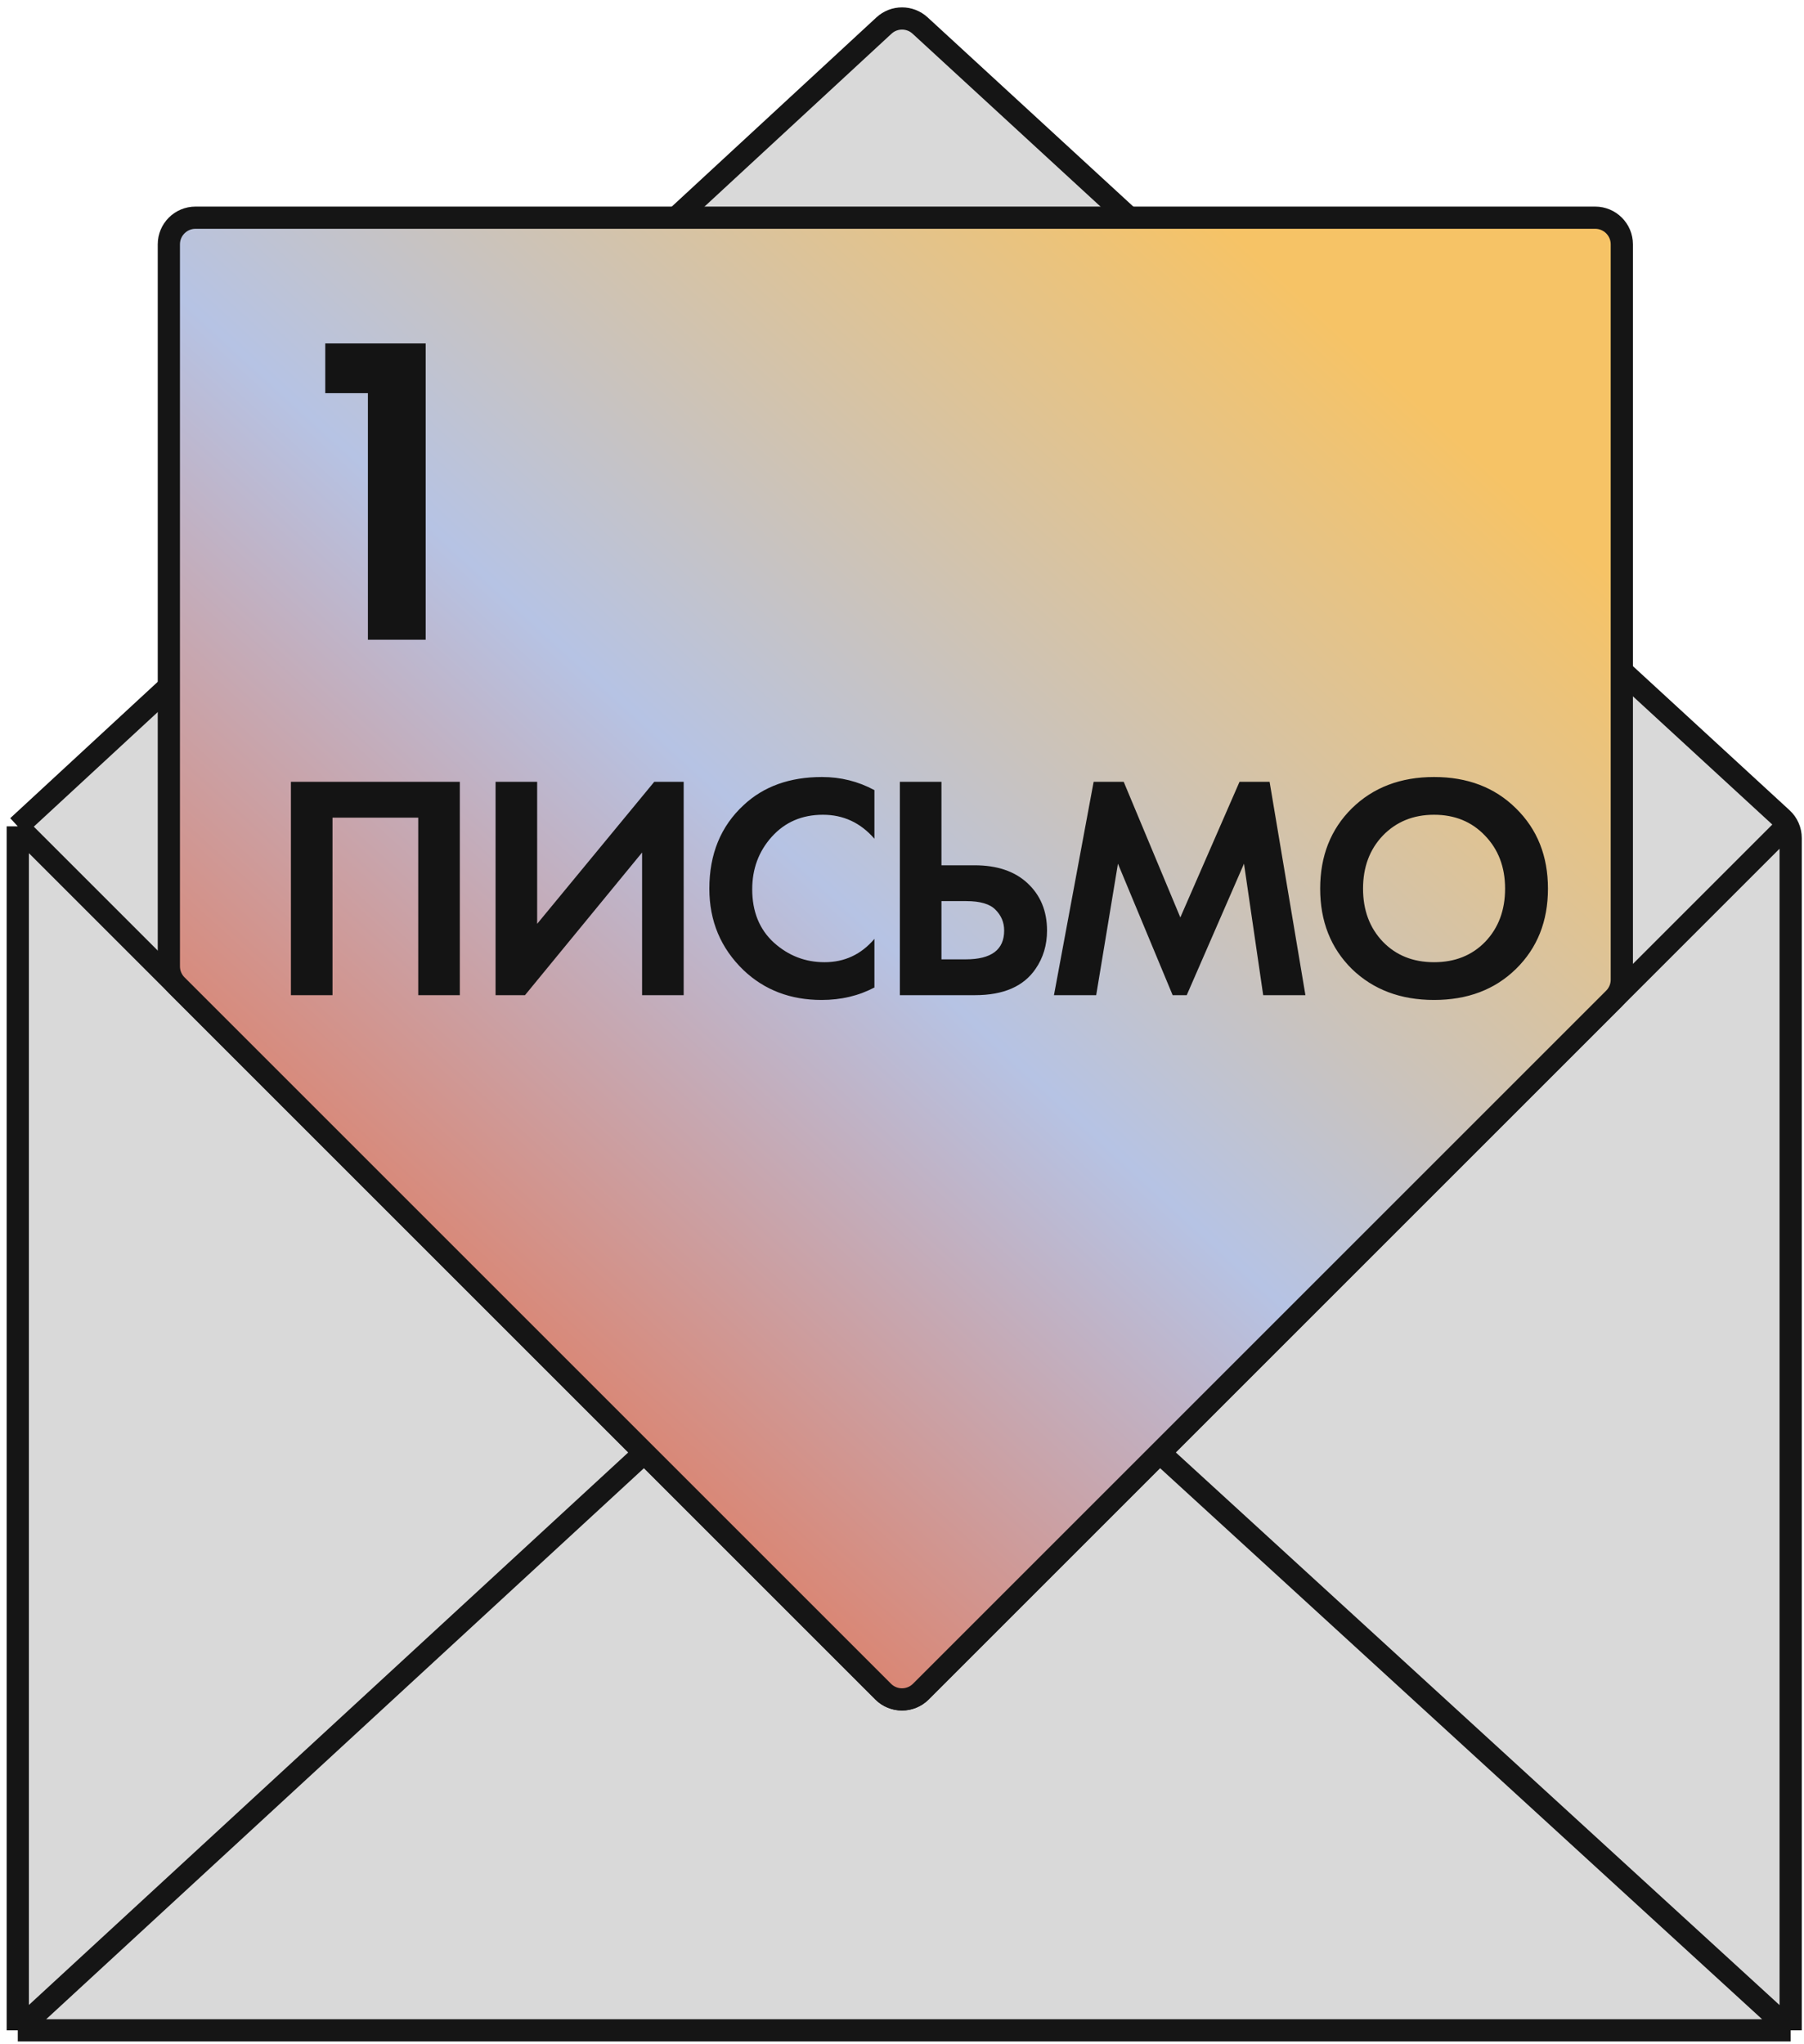
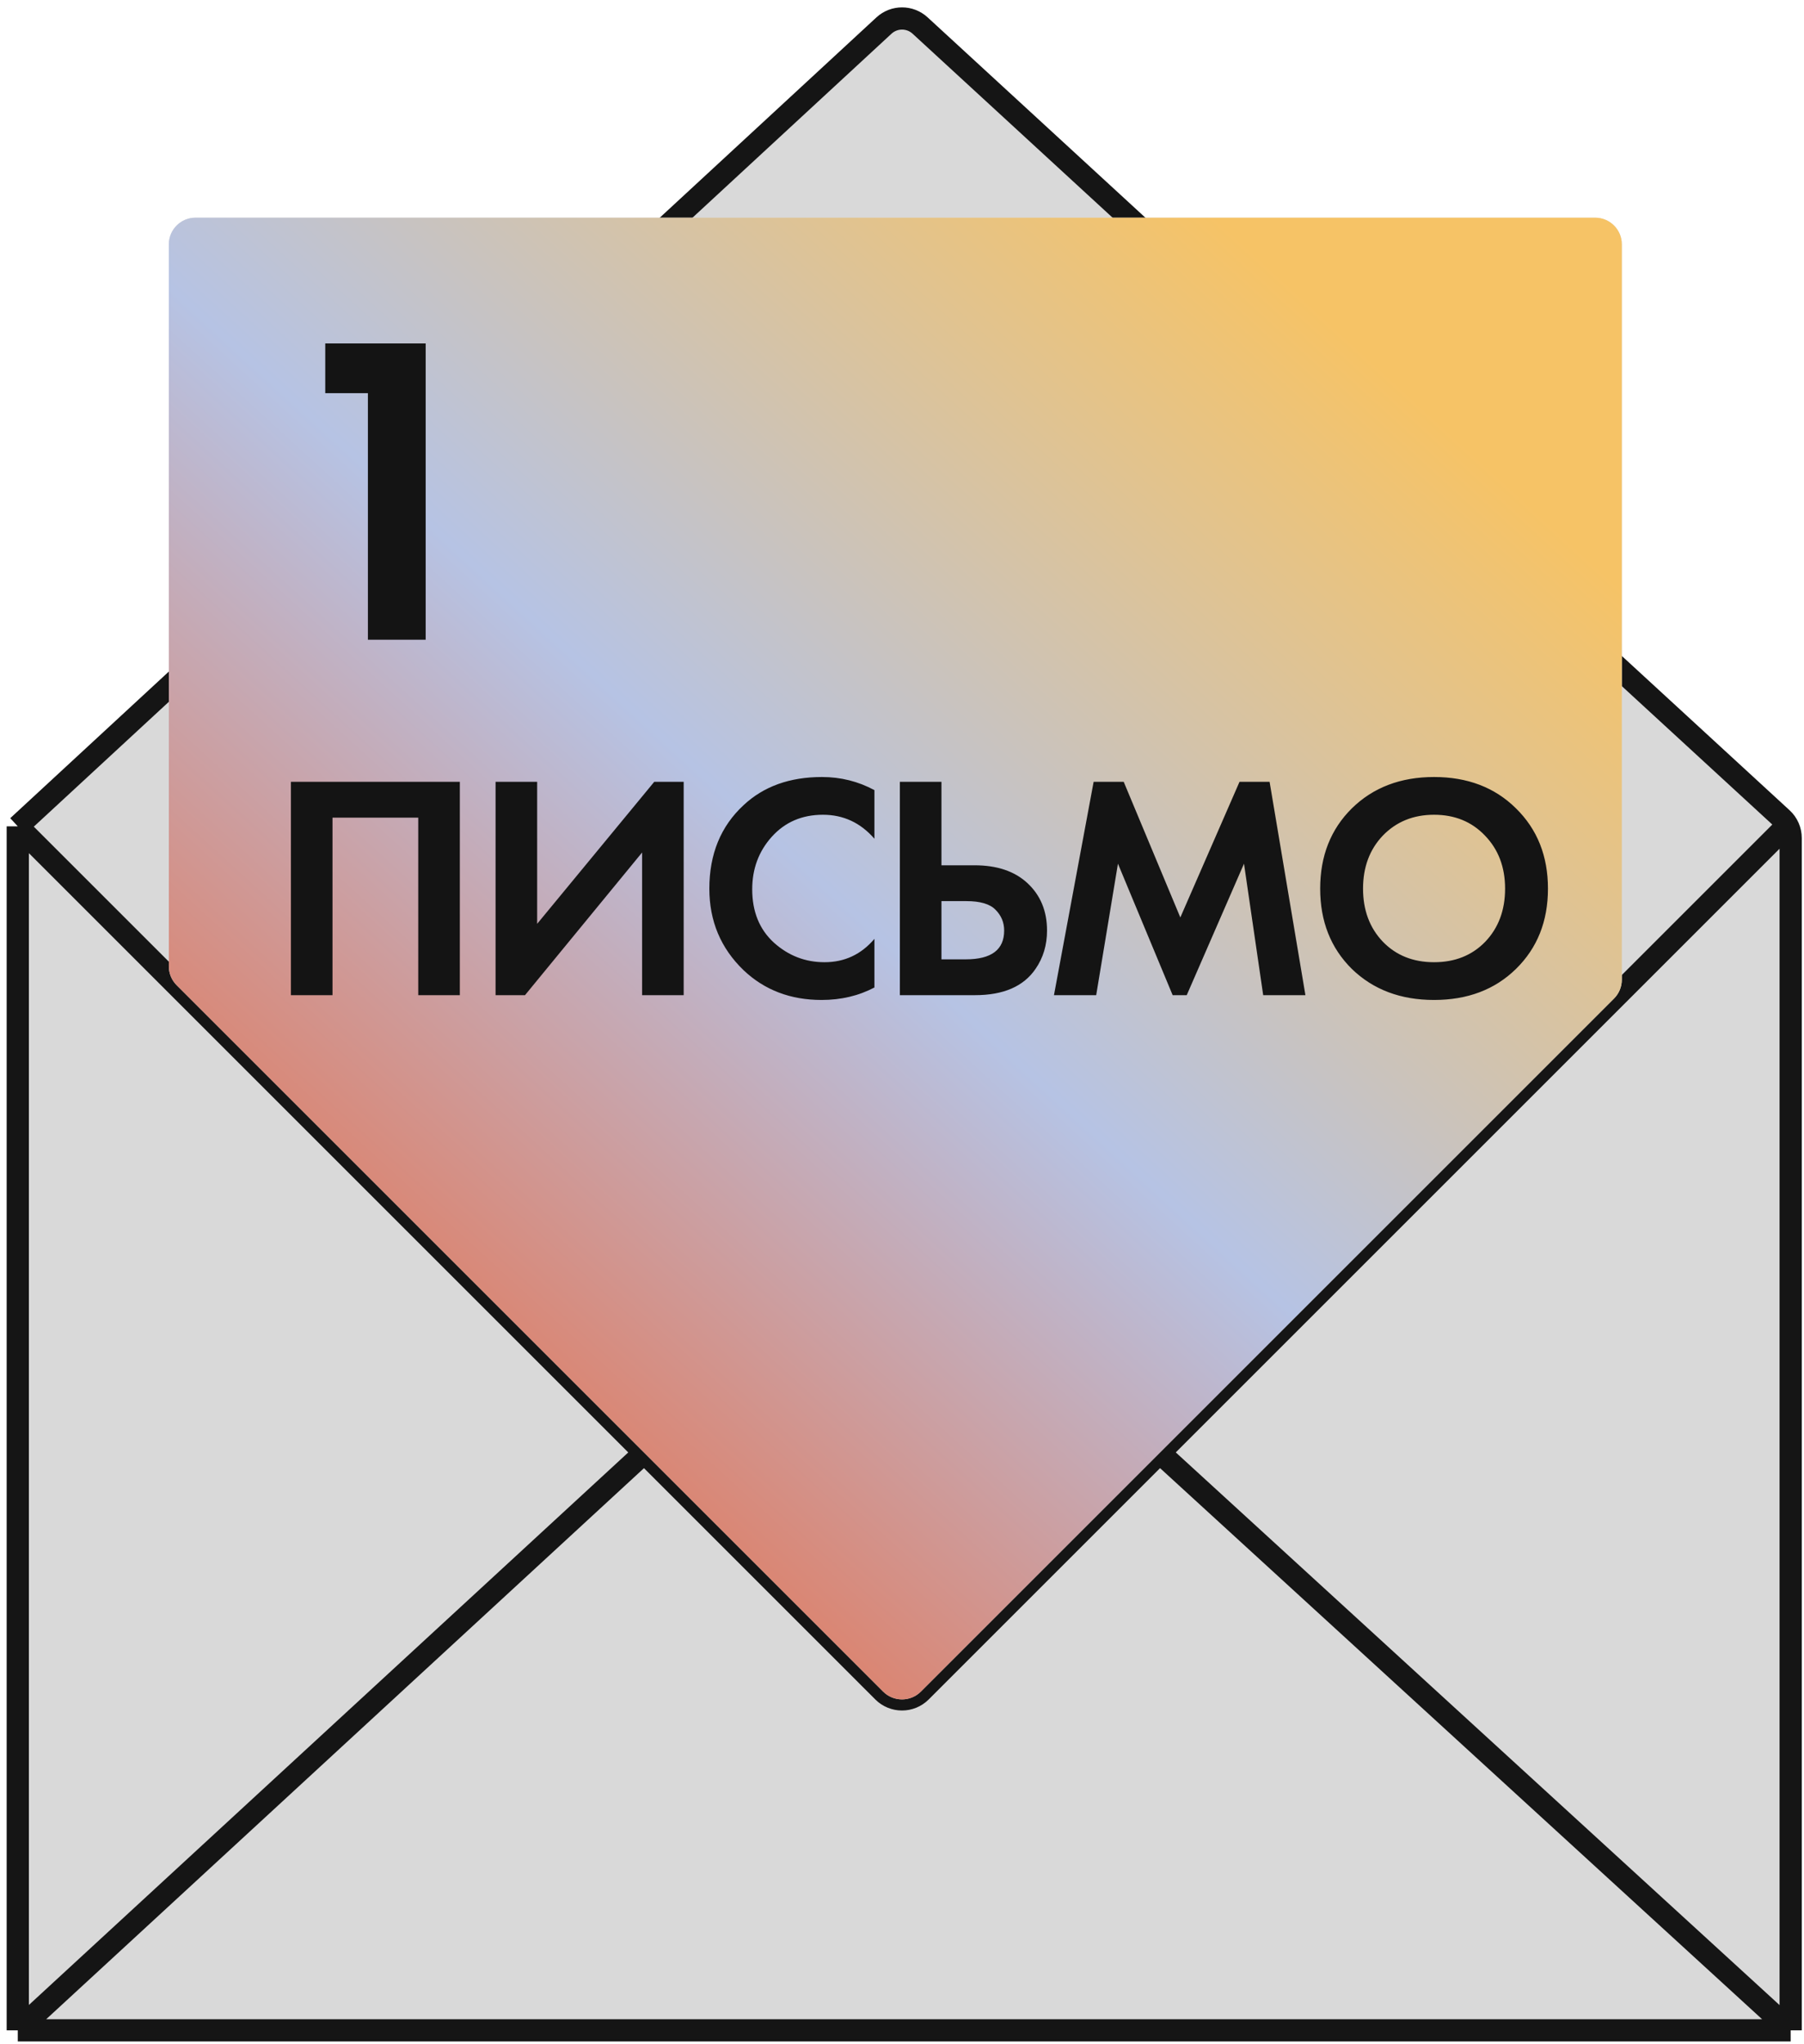
<svg xmlns="http://www.w3.org/2000/svg" width="203" height="230" viewBox="0 0 203 230" fill="none">
  <path d="M201.5 94.317V228.5H2V93L99.468 2.878C100.616 1.817 102.386 1.815 103.536 2.873L200.531 92.109C201.149 92.677 201.5 93.477 201.5 94.317Z" fill="#D9D9D9" />
  <path d="M201.5 228.5V94.317C201.5 93.477 201.149 92.677 200.531 92.109L103.536 2.873C102.386 1.815 100.616 1.817 99.468 2.878L2 93M201.5 228.5H2M201.5 228.5L130.5 163.5M2 228.5V93M2 228.5L72.5 163.5M2 93L19 110L72.5 163.5M201 93L182.5 111.5L130.5 163.5M130.5 163.5L103.621 190.379C102.45 191.55 100.55 191.55 99.379 190.379L72.5 163.5" stroke="#151515" stroke-width="2.5" />
  <path d="M130.5 163.5L103.621 190.379C102.45 191.55 100.55 191.55 99.379 190.379L72.5 163.5L19.879 110.879C19.316 110.316 19 109.553 19 108.757V27.5C19 25.843 20.343 24.5 22 24.5H179.5C181.157 24.5 182.5 25.843 182.5 27.5V110.257C182.5 111.053 182.184 111.816 181.621 112.379L130.5 163.5Z" fill="#D9D9D9" />
  <path d="M130.5 163.5L103.621 190.379C102.45 191.55 100.55 191.55 99.379 190.379L72.5 163.5L19.879 110.879C19.316 110.316 19 109.553 19 108.757V27.5C19 25.843 20.343 24.5 22 24.5H179.5C181.157 24.5 182.5 25.843 182.5 27.5V110.257C182.5 111.053 182.184 111.816 181.621 112.379L130.5 163.5Z" fill="url(#paint0_linear_59_5991)" />
-   <path d="M130.5 163.5L103.621 190.379C102.45 191.55 100.55 191.55 99.379 190.379L72.5 163.5L19.879 110.879C19.316 110.316 19 109.553 19 108.757V27.5C19 25.843 20.343 24.5 22 24.5H179.5C181.157 24.5 182.5 25.843 182.5 27.5V110.257C182.5 111.053 182.184 111.816 181.621 112.379L130.5 163.5Z" stroke="#151515" stroke-width="2.5" />
  <path d="M41.4 72L41.4 44.25L36.6 44.25L36.6 38.65L47.9 38.65L47.9 72L41.4 72ZM32.736 87.988L51.744 87.988L51.744 112L47.064 112L47.064 92.02L37.416 92.02L37.416 112L32.736 112L32.736 87.988ZM55.765 87.988L60.445 87.988L60.445 103.972L73.621 87.988L76.933 87.988L76.933 112L72.253 112L72.253 95.944L59.077 112L55.765 112L55.765 87.988ZM98.397 105.664L98.397 111.136C96.621 112.072 94.641 112.54 92.457 112.54C88.953 112.54 86.025 111.424 83.673 109.192C81.105 106.72 79.821 103.66 79.821 100.012C79.821 96.124 81.105 92.992 83.673 90.616C85.929 88.504 88.869 87.448 92.493 87.448C94.605 87.448 96.573 87.94 98.397 88.924L98.397 94.396C96.837 92.596 94.905 91.696 92.601 91.696C90.249 91.696 88.329 92.524 86.841 94.18C85.377 95.812 84.645 97.78 84.645 100.084C84.645 102.604 85.461 104.608 87.093 106.096C88.725 107.56 90.621 108.292 92.781 108.292C95.037 108.292 96.909 107.416 98.397 105.664ZM101.26 112L101.26 87.988L105.94 87.988L105.94 97.384L109.684 97.384C112.18 97.384 114.148 98.044 115.588 99.364C117.076 100.732 117.82 102.52 117.82 104.728C117.82 106.36 117.388 107.8 116.524 109.048C115.18 111.016 112.912 112 109.72 112L101.26 112ZM105.94 101.416L105.94 107.968L108.676 107.968C111.556 107.968 112.996 106.888 112.996 104.728C112.996 103.816 112.672 103.036 112.024 102.388C111.4 101.74 110.308 101.416 108.748 101.416L105.94 101.416ZM118.6 112L123.064 87.988L126.448 87.988L132.82 103.252L139.48 87.988L142.864 87.988L146.896 112L142.144 112L139.984 97.204L133.54 112L131.956 112L125.8 97.204L123.352 112L118.6 112ZM152.12 90.976C154.52 88.624 157.604 87.448 161.372 87.448C165.14 87.448 168.212 88.624 170.588 90.976C172.988 93.328 174.188 96.34 174.188 100.012C174.188 103.684 172.988 106.696 170.588 109.048C168.212 111.376 165.14 112.54 161.372 112.54C157.604 112.54 154.52 111.376 152.12 109.048C149.744 106.696 148.556 103.684 148.556 100.012C148.556 96.34 149.744 93.328 152.12 90.976ZM155.612 105.988C157.1 107.524 159.02 108.292 161.372 108.292C163.724 108.292 165.644 107.524 167.132 105.988C168.62 104.428 169.364 102.436 169.364 100.012C169.364 97.588 168.608 95.596 167.096 94.036C165.608 92.476 163.7 91.696 161.372 91.696C159.044 91.696 157.124 92.476 155.612 94.036C154.124 95.596 153.38 97.588 153.38 100.012C153.38 102.436 154.124 104.428 155.612 105.988Z" fill="#141414" />
  <defs>
    <linearGradient id="paint0_linear_59_5991" x1="131.214" y1="19.264" x2="11.112" y2="150.621" gradientUnits="userSpaceOnUse">
      <stop stop-color="#F6C366" />
      <stop offset="0.479" stop-color="#B6C3E4" />
      <stop offset="1" stop-color="#EC683C" />
    </linearGradient>
  </defs>
</svg>